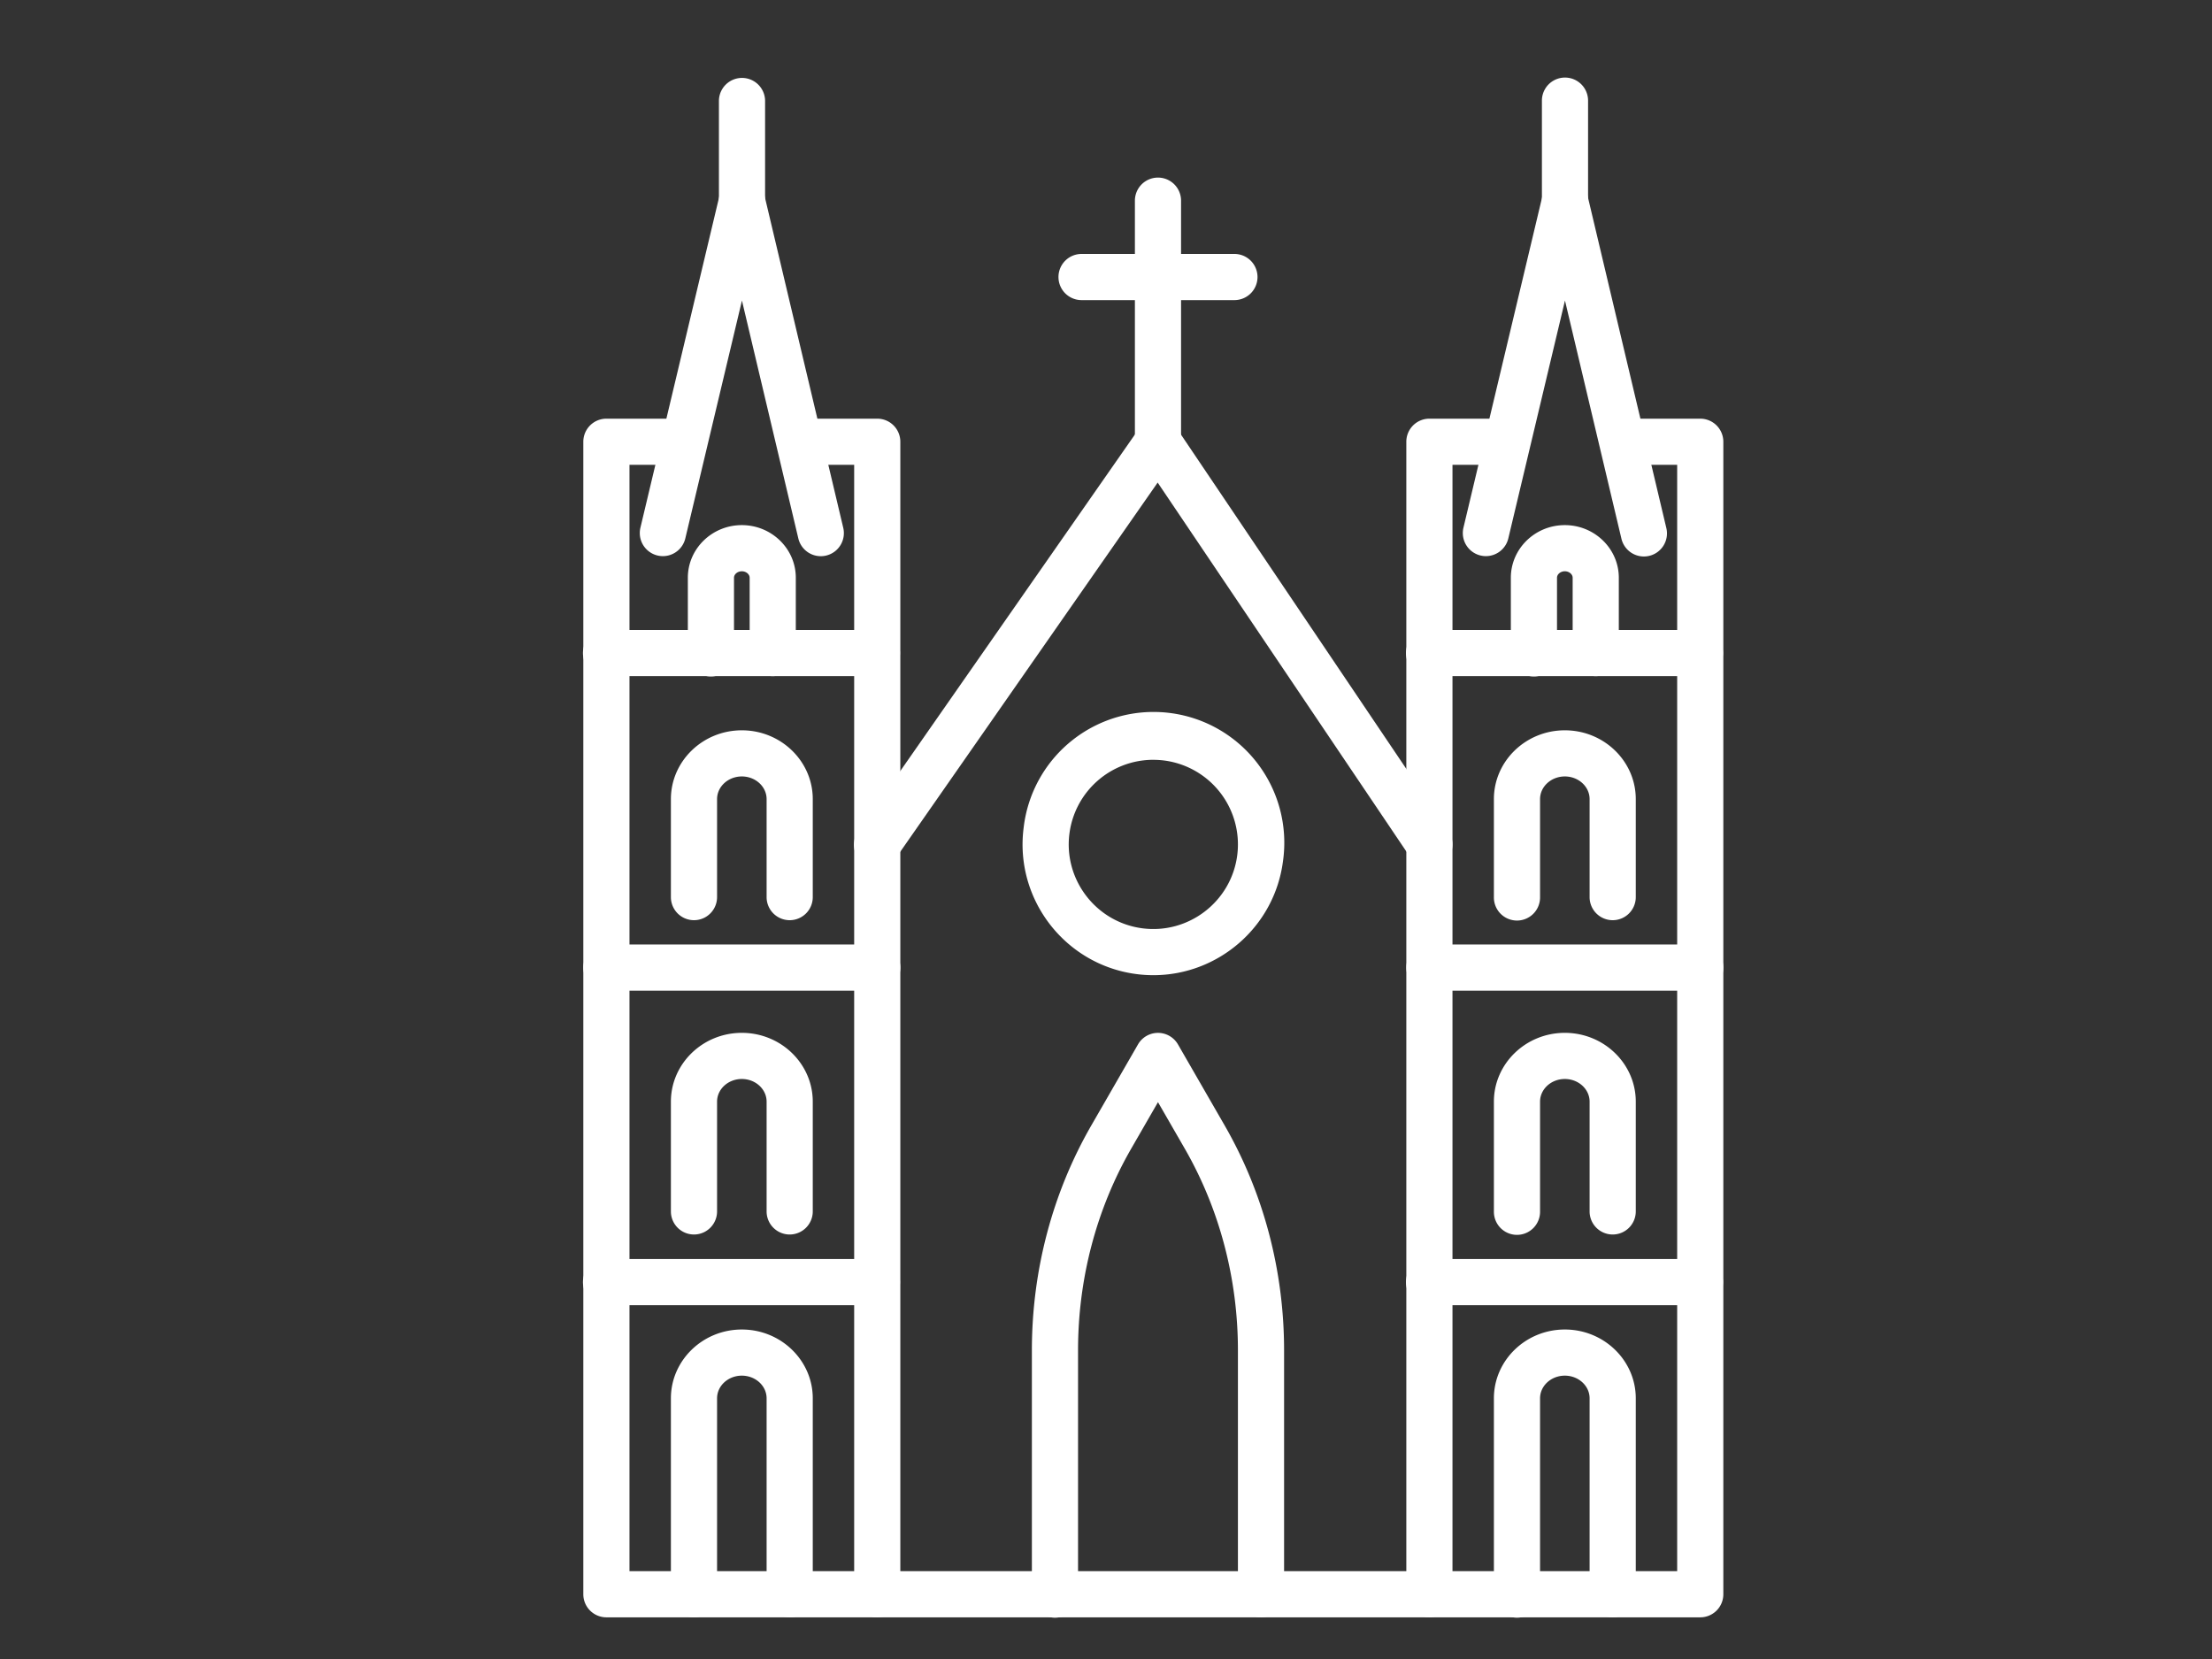
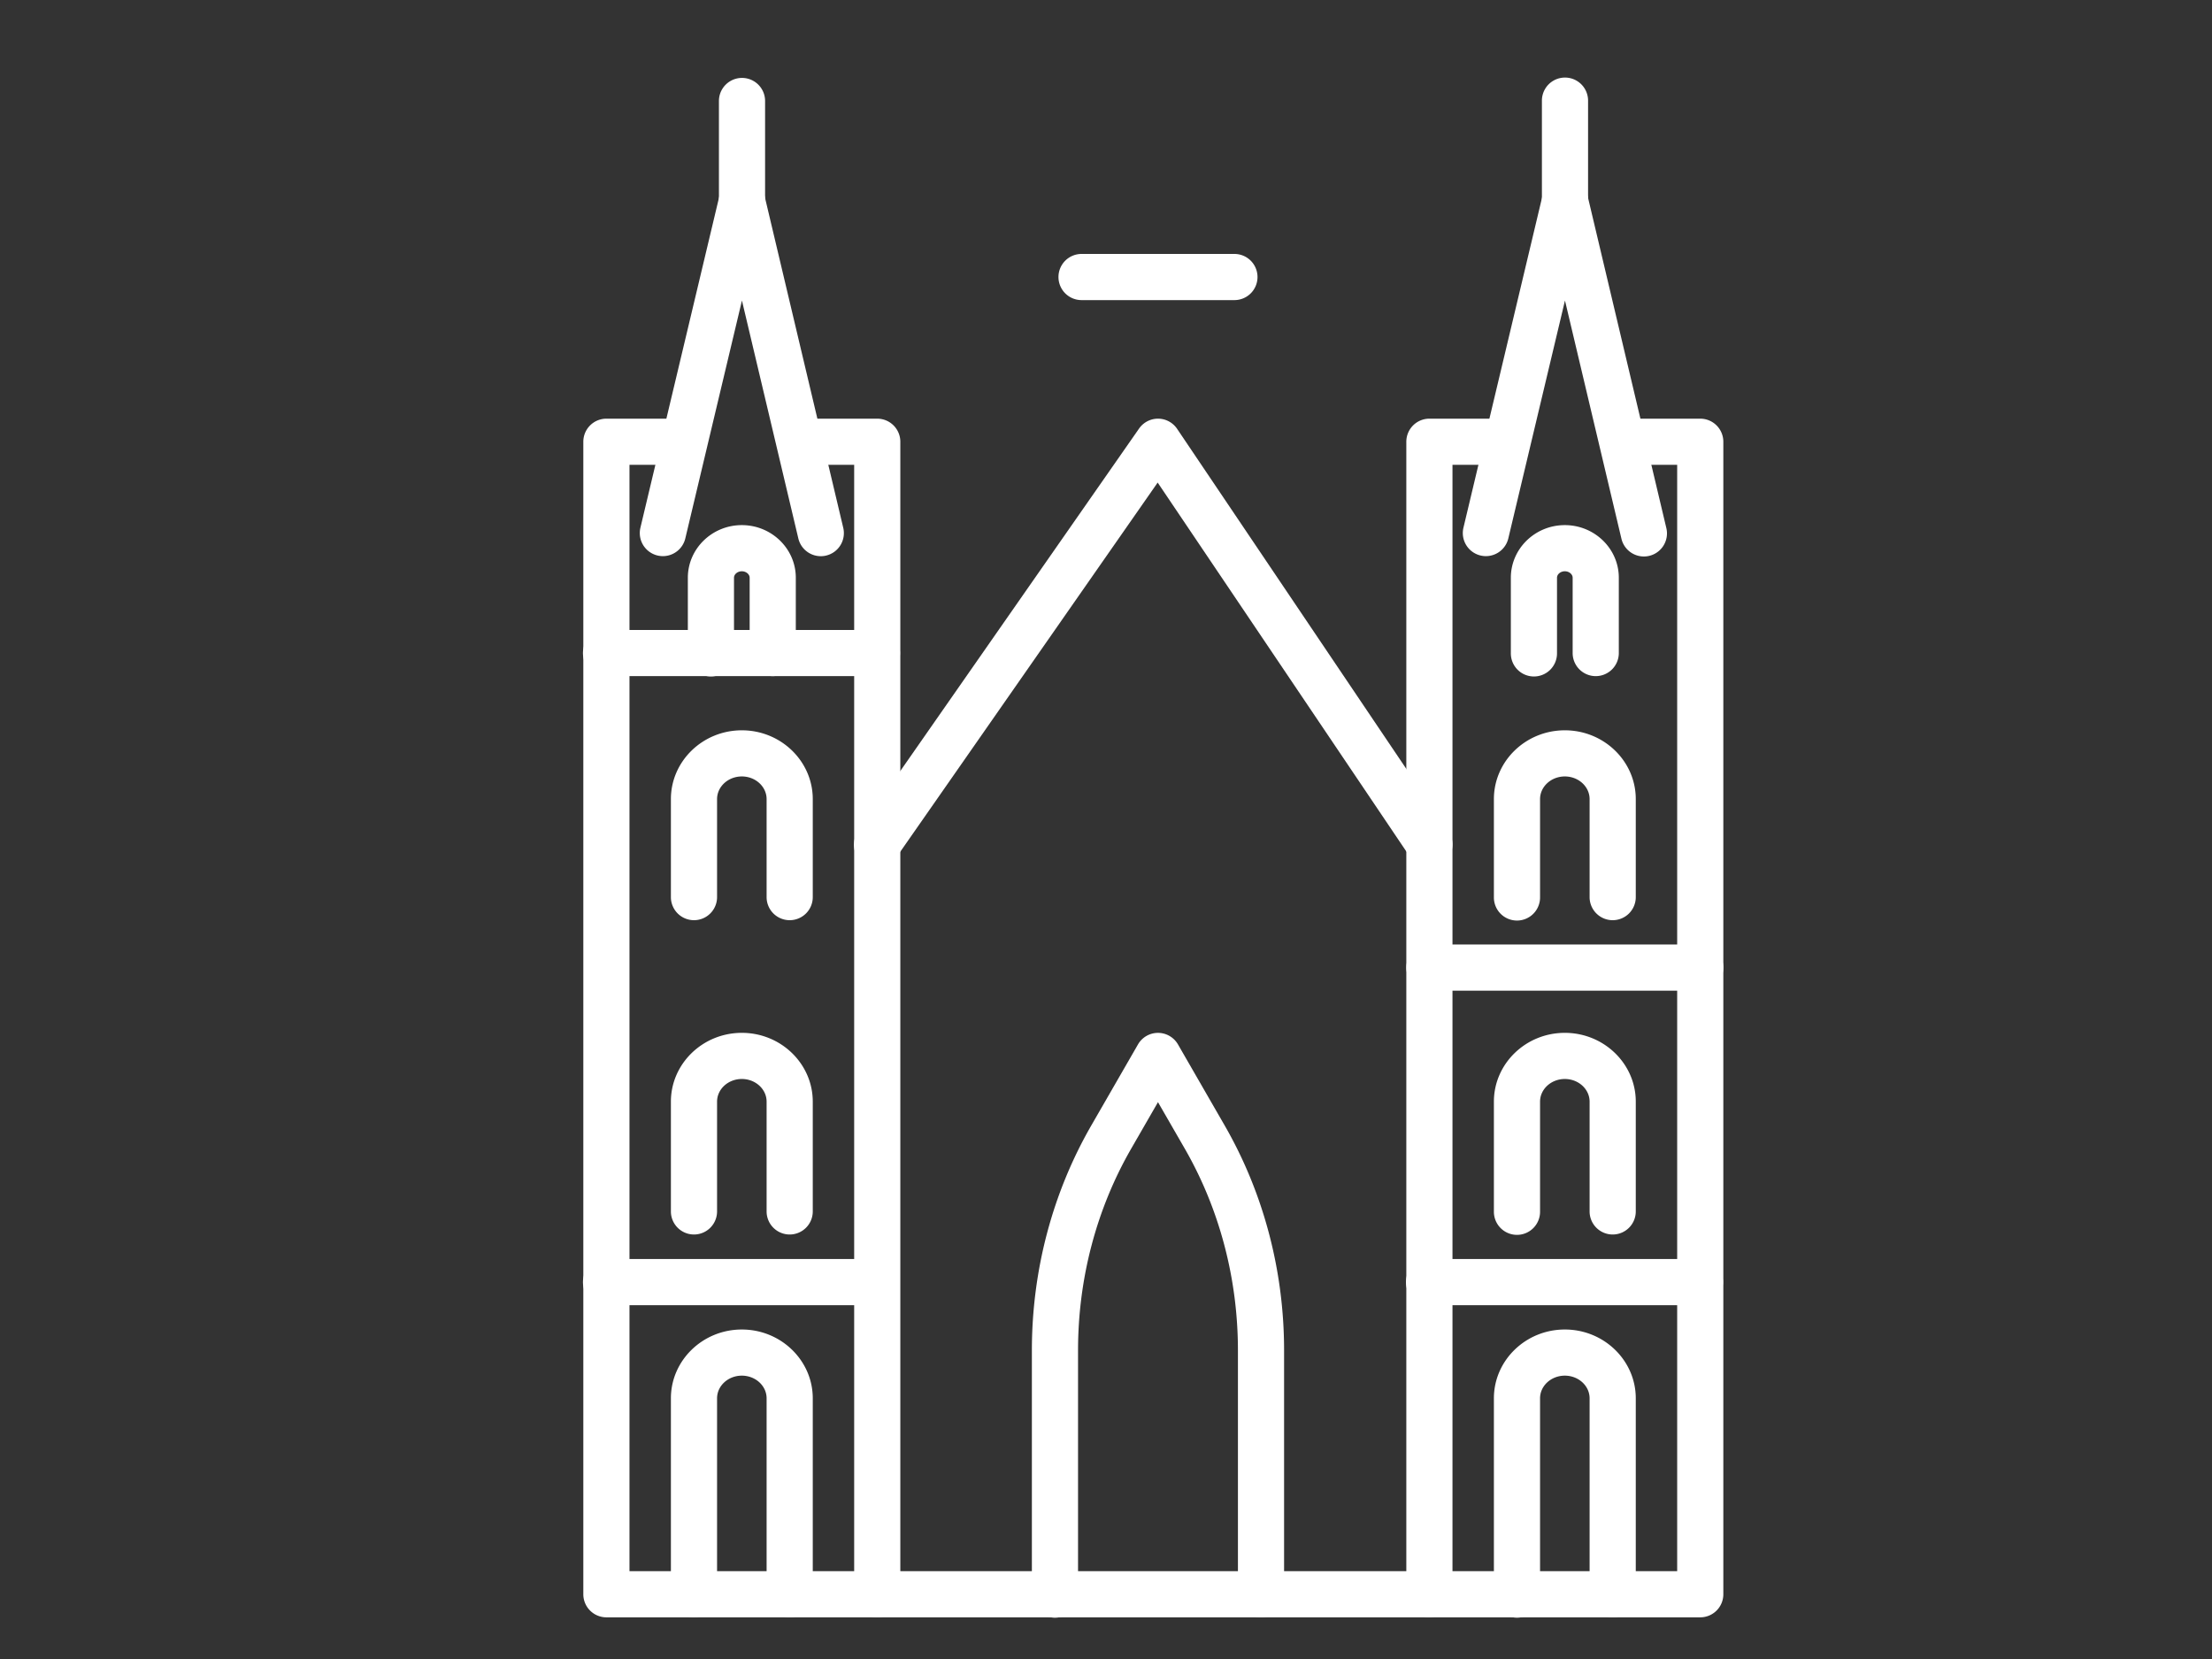
<svg xmlns="http://www.w3.org/2000/svg" viewBox="0 0 4000 3000">
  <rect x="0" y="0" width="4000" height="3000" fill="#333333" stroke="none" />
  <defs>
    <style>.cls-1{fill:#fff;}</style>
  </defs>
  <g id="Layer_2" data-name="Layer 2">
    <path class="cls-1" d="M1586.36,2924.65H1096.57a41.73,41.73,0,0,1-41.74-41.74V798.83a41.73,41.73,0,0,1,41.74-41.74h135.5a41.74,41.74,0,0,1,0,83.47H1138.3V2841.18h406.32V840.56h-94.27a41.74,41.74,0,0,1,0-83.47h136a41.73,41.73,0,0,1,41.73,41.74V2882.91A41.73,41.73,0,0,1,1586.36,2924.65Z" />
    <path class="cls-1" d="M1198.71,1005.67a41.76,41.76,0,0,1-40.64-51.41l143.11-601a41.74,41.74,0,0,1,40.6-32.07h0a41.73,41.73,0,0,1,40.59,32.12l142.47,601a41.74,41.74,0,1,1-81.23,19.25l-101.94-430.1L1239.27,973.6A41.74,41.74,0,0,1,1198.71,1005.67Z" />
    <path class="cls-1" d="M1586.36,1222.65H1096.57a41.74,41.74,0,1,1,0-83.47h489.79a41.74,41.74,0,0,1,0,83.47Z" />
-     <path class="cls-1" d="M1586.36,1791.43H1096.57a41.74,41.74,0,1,1,0-83.48h489.79a41.74,41.74,0,0,1,0,83.48Z" />
-     <path class="cls-1" d="M1586.36,2360.21H1096.57a41.74,41.74,0,1,1,0-83.47h489.79a41.74,41.74,0,0,1,0,83.47Z" />
+     <path class="cls-1" d="M1586.36,2360.21H1096.57a41.74,41.74,0,1,1,0-83.47h489.79Z" />
    <path class="cls-1" d="M1397.34,1222.65a41.73,41.73,0,0,1-41.73-41.74V1044.73c0-6.34-6.48-11.68-14.15-11.68s-14.15,5.34-14.15,11.68v136.18a41.74,41.74,0,1,1-83.47,0V1044.73c0-52.47,43.79-95.15,97.62-95.15s97.62,42.68,97.62,95.15v136.18A41.74,41.74,0,0,1,1397.34,1222.65Z" />
    <path class="cls-1" d="M1428,1664a41.73,41.73,0,0,1-41.73-41.74v-177.2c0-22.59-20.1-41-44.8-41s-44.79,18.38-44.79,41v177.2a41.74,41.74,0,0,1-83.48,0v-177.2c0-68.62,57.54-124.44,128.27-124.44s128.27,55.82,128.27,124.44v177.2A41.73,41.73,0,0,1,1428,1664Z" />
    <path class="cls-1" d="M1428,2232.37a41.73,41.73,0,0,1-41.73-41.74V1992.15c0-22.59-20.1-41-44.8-41s-44.79,18.37-44.79,41v198.48a41.74,41.74,0,0,1-83.48,0V1992.15c0-68.61,57.54-124.44,128.27-124.44s128.27,55.83,128.27,124.44v198.48A41.74,41.74,0,0,1,1428,2232.37Z" />
    <path class="cls-1" d="M1428,2924.65a41.73,41.73,0,0,1-41.73-41.74v-354.3c0-22.59-20.1-41-44.8-41s-44.79,18.37-44.79,41v354.3a41.74,41.74,0,0,1-83.48,0v-354.3c0-68.61,57.54-124.44,128.27-124.44s128.27,55.83,128.27,124.44v354.3A41.73,41.73,0,0,1,1428,2924.65Z" />
    <path class="cls-1" d="M1341.78,404.62a41.73,41.73,0,0,1-41.73-41.74V182a41.74,41.74,0,0,1,83.47,0V362.88A41.74,41.74,0,0,1,1341.78,404.62Z" />
    <path class="cls-1" d="M3074.61,2924.65H2584.82a41.73,41.73,0,0,1-41.74-41.74V798.83a41.73,41.73,0,0,1,41.74-41.74h135.5a41.74,41.74,0,0,1,0,83.47h-93.77V2841.18h406.32V840.56H2938.6a41.74,41.74,0,1,1,0-83.47h136a41.73,41.73,0,0,1,41.73,41.74V2882.91A41.73,41.73,0,0,1,3074.61,2924.65Z" />
    <path class="cls-1" d="M2687,1005.67a41.75,41.75,0,0,1-40.63-51.41l143.11-601a41.74,41.74,0,0,1,40.6-32.07h0a41.73,41.73,0,0,1,40.59,32.12l142.47,601a41.74,41.74,0,1,1-81.22,19.25l-101.95-430.1L2727.52,973.6A41.74,41.74,0,0,1,2687,1005.67Z" />
-     <path class="cls-1" d="M3074.61,1222.65H2584.82a41.74,41.74,0,1,1,0-83.47h489.79a41.74,41.74,0,0,1,0,83.47Z" />
    <path class="cls-1" d="M3074.61,1791.43H2584.82a41.74,41.74,0,0,1,0-83.48h489.79a41.74,41.74,0,0,1,0,83.48Z" />
    <path class="cls-1" d="M3074.61,2360.21H2584.82a41.74,41.74,0,1,1,0-83.47h489.79a41.74,41.74,0,0,1,0,83.47Z" />
    <path class="cls-1" d="M2885.59,1222.65a41.73,41.73,0,0,1-41.73-41.74V1044.73c0-6.34-6.48-11.68-14.15-11.68s-14.15,5.34-14.15,11.68v136.18a41.74,41.74,0,1,1-83.47,0V1044.73c0-52.47,43.79-95.15,97.62-95.15s97.62,42.68,97.62,95.15v136.18A41.74,41.74,0,0,1,2885.59,1222.65Z" />
    <path class="cls-1" d="M2916.24,1664a41.73,41.73,0,0,1-41.73-41.74v-177.2c0-22.59-20.1-41-44.8-41s-44.8,18.38-44.8,41v177.2a41.74,41.74,0,1,1-83.47,0v-177.2c0-68.62,57.54-124.44,128.27-124.44S2958,1376.43,2958,1445.05v177.2A41.74,41.74,0,0,1,2916.24,1664Z" />
    <path class="cls-1" d="M2916.24,2232.37a41.73,41.73,0,0,1-41.73-41.74V1992.15c0-22.59-20.1-41-44.8-41s-44.8,18.37-44.8,41v198.48a41.74,41.74,0,1,1-83.47,0V1992.15c0-68.61,57.54-124.44,128.27-124.44S2958,1923.54,2958,1992.15v198.48A41.74,41.74,0,0,1,2916.24,2232.37Z" />
    <path class="cls-1" d="M2916.24,2924.65a41.73,41.73,0,0,1-41.73-41.74v-354.3c0-22.59-20.1-41-44.8-41s-44.8,18.37-44.8,41v354.3a41.74,41.74,0,1,1-83.47,0v-354.3c0-68.61,57.54-124.44,128.27-124.44S2958,2460,2958,2528.61v354.3A41.74,41.74,0,0,1,2916.24,2924.65Z" />
    <path class="cls-1" d="M2830,404.62a41.74,41.74,0,0,1-41.74-41.74V182a41.74,41.74,0,0,1,83.48,0V362.88A41.74,41.74,0,0,1,2830,404.62Z" />
    <path class="cls-1" d="M2584.85,1568.7a41.68,41.68,0,0,1-34.64-18.41L2093.43,872.64l-472.84,678.19a41.74,41.74,0,1,1-68.47-47.74L2059.77,775A41.75,41.75,0,0,1,2094,757.09h.33a41.72,41.72,0,0,1,34.28,18.41l490.8,728.13a41.74,41.74,0,0,1-34.57,65.07Z" />
-     <path class="cls-1" d="M2094,840.56a41.73,41.73,0,0,1-41.74-41.73V362.88a41.74,41.74,0,1,1,83.48,0v436A41.73,41.73,0,0,1,2094,840.56Z" />
    <path class="cls-1" d="M2231.58,542.68H1956.44a41.74,41.74,0,1,1,0-83.47h275.14a41.74,41.74,0,1,1,0,83.47Z" />
    <path class="cls-1" d="M2280.31,2924.65a41.73,41.73,0,0,1-41.74-41.74v-441c0-129.46-33.28-255.66-96.24-365L2094,1993.06l-48.32,83.87c-63,109.28-96.24,235.48-96.24,365v441a41.74,41.74,0,1,1-83.47,0v-441c0-144.07,37.13-284.68,107.38-406.62l84.48-146.65a41.75,41.75,0,0,1,72.34,0l84.48,146.65c70.25,122,107.38,262.55,107.38,406.62v441A41.73,41.73,0,0,1,2280.31,2924.65Z" />
    <path class="cls-1" d="M2584.82,2924.65H1586.36a41.74,41.74,0,1,1,0-83.47h998.46a41.74,41.74,0,0,1,0,83.47Z" />
-     <path class="cls-1" d="M2085.74,1763.44a236.57,236.57,0,0,1-30.81-2c-129.28-16.9-220.71-135.84-203.8-265.11A236.45,236.45,0,1,1,2320,1557.62C2304.5,1676.54,2202.6,1763.44,2085.74,1763.44Zm-.47-389.48a153,153,0,0,0-151.37,133.17c-10.94,83.64,48.21,160.59,131.85,171.53s160.59-48.22,171.53-131.86h0a153,153,0,0,0-131.86-171.53A155.62,155.62,0,0,0,2085.27,1374Z" />
  </g>
</svg>